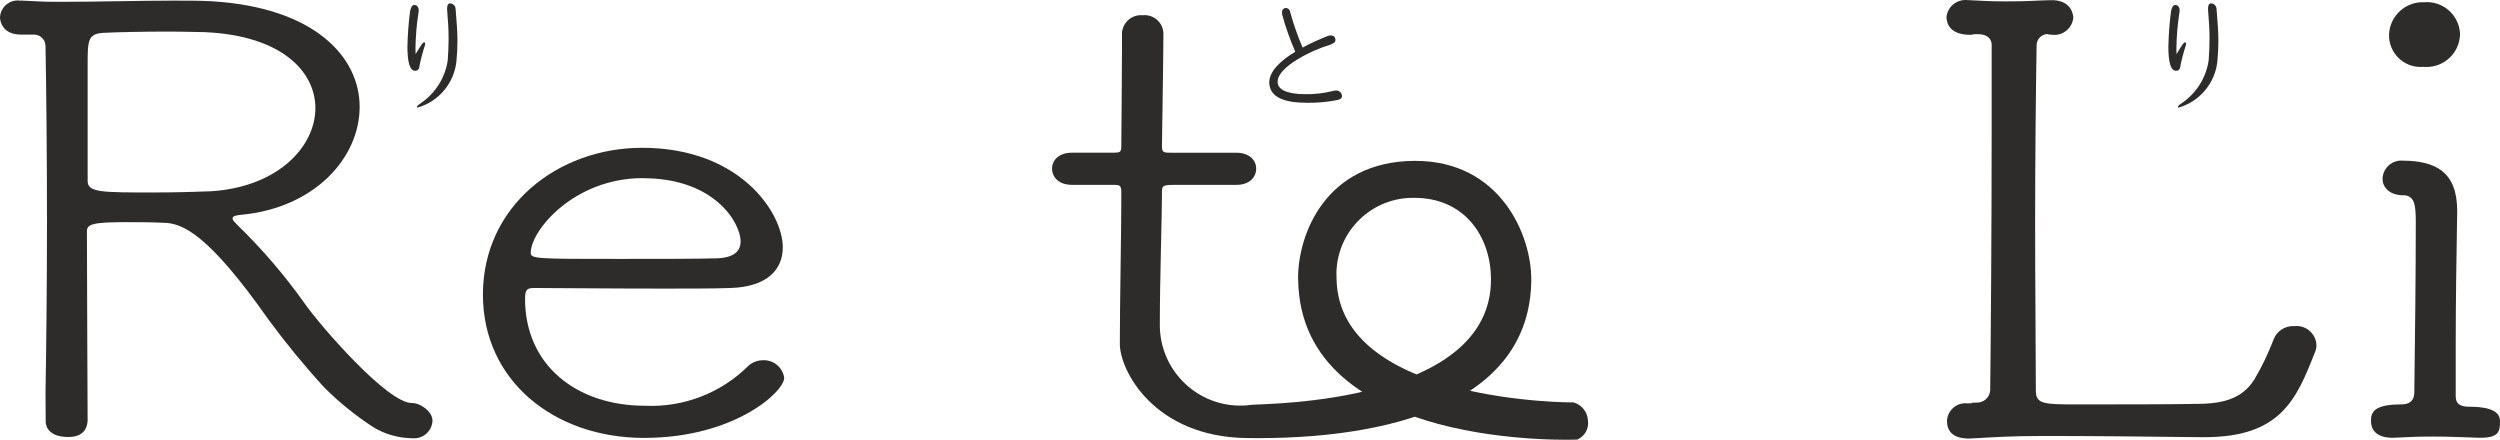
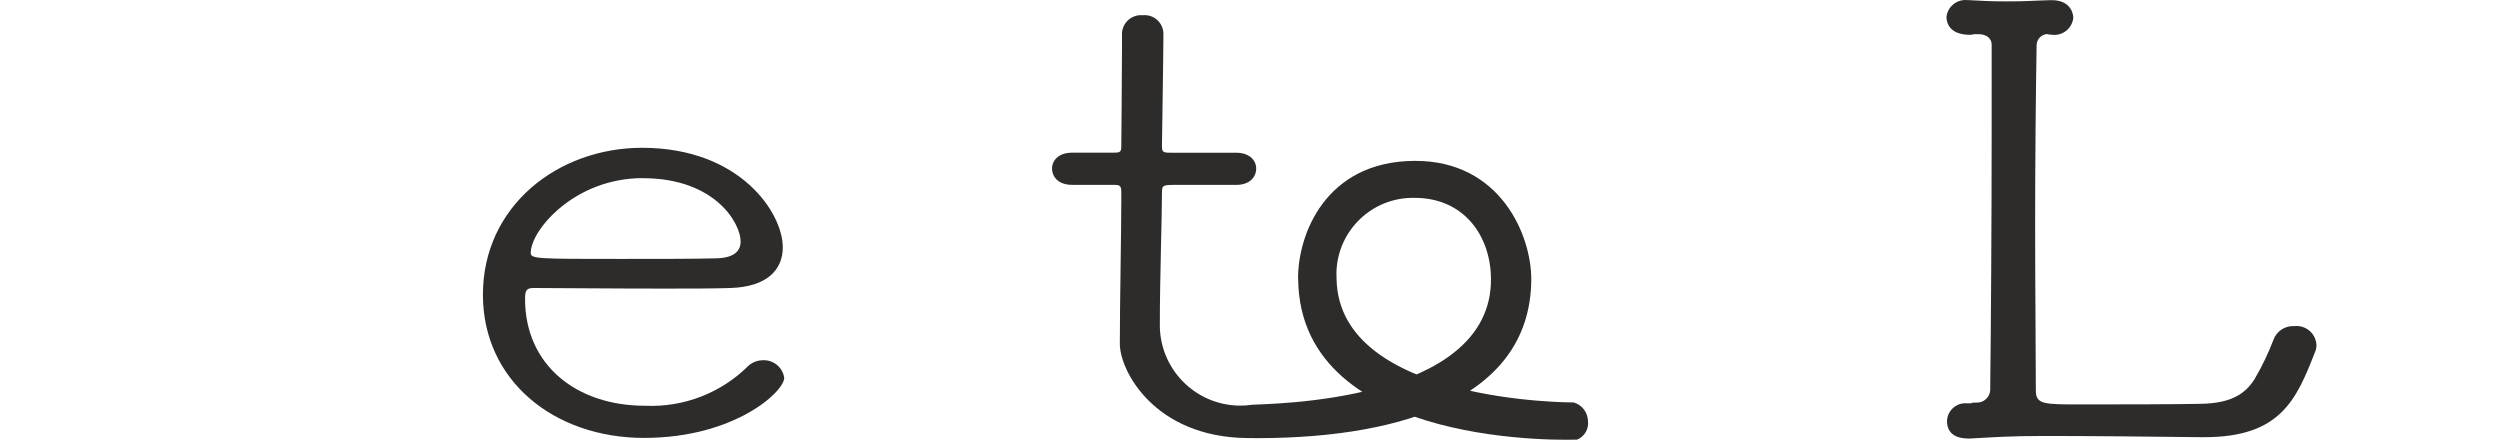
<svg xmlns="http://www.w3.org/2000/svg" id="_レイヤー_1" data-name="レイヤー_1" version="1.1" viewBox="0 0 600 105.54">
  <defs>
    <style>
      .st0 {
        fill: #2d2c2b;
      }
    </style>
  </defs>
  <g id="_グループ_9899" data-name="グループ_9899">
    <g id="_グループ_9898" data-name="グループ_9898">
-       <path id="_パス_70656" data-name="パス_70656" class="st0" d="M10.925,94.105c.169-9.614.352-25.202.352-41.079s-.169-31.757-.352-41.81c.078-1.53-1.1-2.834-2.63-2.912-.095-.005-.19-.005-.285 0h-2.697C0,8.449,0,4.226,0,4.226.076,1.879,2.039.038,4.386.114c.137.004.274.015.41.033h.513c4.114.148,4.413.292,8.7.292,9.596,0,19.361-.292,27.586-.292,3.256,0,6.33,0,9.083.148,24.843,1.456,35.639,13.387,35.639,25.343,0,12.237-10.795,24.326-28.613,25.93-1.199.148-1.888.292-1.888.872,0,.44.513.876,1.203,1.603,5.932,5.758,11.323,12.048,16.105,18.792,3.773,5.387,19.878,23.943,25.705,23.887,2.075-.018,4.969,2.04,4.969,4.22-.085,2.434-2.127,4.338-4.561,4.253-.136-.005-.272-.016-.408-.033h-.352c-3.033-.103-5.994-.955-8.619-2.479-4.343-2.785-8.374-6.029-12.023-9.677-4.775-5.213-9.265-10.681-13.45-16.379-14.224-20.247-20.56-23.163-25.188-23.163-2.912-.148-5.995-.148-8.911-.148-7.88,0-9.424.436-9.424,2.184,0,8.439.169,45.513.169,45.513h0c-.098.141.172,3.868-4.624,3.868-5.827,0-5.44-3.868-5.44-3.868,0-2.184-.046-5.169-.046-6.913M49.476,7.721c-1.712,0-5.313-.144-9.252-.144-5.827,0-12.336.144-15.078.292-4.111.148-4.111,1.758-4.111,7.736v27.822c0,2.767,3.256,2.767,15.764,2.767,5.137,0,10.623-.148,13.876-.292,15.936-1.02,25.016-10.634,25.016-19.959,0-8.742-8.053-17.332-26.215-18.208" />
      <path id="_パス_70657" data-name="パス_70657" class="st0" d="M154.623,105.101c-21.756,0-38.723-13.841-38.723-34.38,0-21.267,17.993-35.252,38.213-35.252,23.472,0,33.757,15.588,33.757,23.887,0,5.391-3.77,9.47-12.508,9.762-3.938.144-9.769.144-16.105.144-12.852,0-27.428-.144-31.183-.144-1.716,0-2.057.584-2.057,2.623,0,15.88,12.339,25.638,28.785,25.638,9.264.428,18.281-3.061,24.843-9.614.949-.832,2.164-1.296,3.425-1.308,2.548-.139,4.78,1.693,5.141,4.22,0,3.351-11.994,14.417-33.585,14.417M154.275,42.748c-16.45,0-26.9,12.529-26.9,17.934,0,1.456,1.544,1.456,21.418,1.456,8.911,0,18.503,0,23.3-.144,4.114-.148,5.654-1.758,5.654-4.079,0-4.22-5.995-15.149-23.476-15.149" />
      <path id="_パス_70658" data-name="パス_70658" class="st0" d="M311.539,66.948c-.098-10.468,6.467-28.254,27.991-28.339,20.567-.081,28.064,17.87,27.976,28.602-.253,29.654-34.063,38.399-68.32,37.924-22.185-.306-30.427-16.197-30.427-22.607,0-9.322.352-27.076.352-34.232v-2.331c0-1.459-.513-1.603-1.712-1.603h-10.11c-3.256,0-4.796-1.892-4.796-3.931,0-1.892,1.544-3.787,4.796-3.787h9.937c1.544,0,1.885-.148,1.885-1.459,0-.584.169-18.577.169-23.679v-3.632c.184-2.518,2.374-4.41,4.892-4.226.027.002.053.004.08.007,2.479-.253,4.693,1.552,4.946,4.031.016.161.024.322.023.484,0,4.22-.352,26.883-.352,26.883,0,1.603.352,1.603,2.57,1.603h15.251c3.256,0,4.796,1.892,4.796,3.787,0,2.043-1.544,3.931-4.796,3.931h-15.078c-2.739,0-2.739.292-2.739,2.043,0,5.535-.513,20.539-.513,31.321-.151,10.68,8.385,19.461,19.065,19.611,1.05.015,2.099-.056,3.137-.211,3.239-.271,57.497-.271,57.272-30.22-.077-10.423-6.569-19.428-18.285-19.428-10.132-.252-18.551,7.758-18.803,17.89-.013.527-.004,1.054.029,1.58.563,29.889,56.938,29.629,56.938,29.629,1.964.59,3.334,2.367,3.404,4.417.249,1.908-.808,3.747-2.581,4.494,0,0-66.594,2.852-66.977-38.54" />
      <path id="_パス_70659" data-name="パス_70659" class="st0" d="M472.457,96.799c2.226,0-.809-.176,1.934-.176,1.689.054,3.122-1.228,3.256-2.912.172-14.129.352-40.351.352-61.91V10.823c0-1.895-1.544-2.623-3.256-2.623-2.912,0,.116.148-2.11.148-1.027,0-5.31-.148-5.486-4.22.245-2.513,2.481-4.351,4.994-4.105.047.005.093.01.14.016h.352c3.942.148,3.995.292,8.791.292,5.827,0,5.201-.144,10.686-.292,5.141-.148,5.486,3.643,5.486,4.22-.25,2.512-2.49,4.346-5.002,4.095-.048-.005-.095-.01-.142-.016h-.352c-2.57-.148,2.507-.148-.232-.148-1.485-.205-2.855.834-3.06,2.319-.02.149-.029.299-.024.448-.172,10.489-.352,26.658-.352,42.548,0,15.732.169,31.173.169,40.203,0,3.351,1.888,3.351,10.623,3.351,8.566,0,22.449,0,29.13-.148,7.033-.148,10.451-2.331,12.68-5.827,1.818-3.064,3.366-6.281,4.624-9.614.782-2.036,2.792-3.332,4.969-3.203,2.628-.298,5,1.591,5.299,4.219.006.05.011.101.015.152.039.65-.082,1.299-.352,1.892-4.452,11.361-8.221,20.395-26.556,20.395h-.703c-12.508-.144-26.046-.292-37.696-.292-8.738,0-12.216.32-17.87.615-1.371,0-5.486,0-5.486-4.22.096-2.443,2.154-4.346,4.598-4.25.124.005.248.015.371.03l.211-.011Z" />
-       <path id="_パス_70660" data-name="パス_70660" class="st0" d="M594.687,105.048c-5.211-.13-5.999-.274-10.795-.274s-5.44.148-9.554.292c-.686,0-5.31.148-5.31-4.079,0-2.04.703-3.938,7.328-3.931,2.054,0,3.08-1.02,3.08-2.915.176-13.837.352-28.114.352-40.79,0-4.22-.229-6.635-3.355-6.491-3.109-.141-4.624-2.04-4.624-3.935.065-2.489,2.135-4.454,4.623-4.39.115.003.231.01.345.022,7.669.074,12.947,2.602,12.947,12.026v.436c-.169,10.198-.352,21.267-.352,31.904v11.376c0,1.459-.239,3.319,3.309,3.319,2.743,0,7.304.324,7.314,3.362,0,2.539-.105,4.22-5.313,4.079M581.62,16.041c-4.17.372-7.853-2.707-8.225-6.878-.028-.318-.037-.638-.025-.957.226-4.442,3.996-7.868,8.439-7.669,4.376-.36,8.215,2.897,8.575,7.273.011.132.018.264.023.397-.091,4.437-3.761,7.96-8.198,7.869-.198-.004-.396-.015-.593-.034" />
-       <path id="_パス_70661" data-name="パス_70661" class="st0" d="M521.852,1.233c.608-.179,1.269.271,1.269,1.312-.005.172-.026.342-.063.51-.44,2.817-.682,5.662-.724,8.513,0,.534,0,1.009.028,1.407,1.484-2.398,1.737-2.813,2.05-2.813.158,0,.253.123.253.352-.017.261-.082.517-.19.756-.529,1.642-.951,3.317-1.262,5.014-.102.447-.521.748-.978.703-1.259,0-1.829-2.047-1.829-5.735.056-2.837.266-5.668.629-8.482,0,0,.204-1.357.812-1.533M530.562.815c.743-.024,1.369.552,1.407,1.294.253,3.218.443,5.391.443,7.69,0,1.512-.063,3.091-.253,5.043-.601,5.189-4.254,9.512-9.269,10.971-.158,0-.222-.032-.222-.127,0-.19.411-.598,1.072-1.009,3.401-2.355,5.689-6.001,6.33-10.089.127-1.702.218-3.436.218-5.275,0-2.082-.127-4.35-.352-6.934,0,0-.148-1.445.605-1.579" />
-       <path id="_パス_70662" data-name="パス_70662" class="st0" d="M99.229,1.233c.608-.179,1.269.271,1.269,1.312-.005.172-.026.342-.063.51-.44,2.817-.682,5.662-.724,8.513,0,.534,0,1.009.032,1.407,1.48-2.398,1.734-2.813,2.047-2.813.158,0,.253.123.253.352-.017.261-.082.517-.19.756-.529,1.642-.951,3.317-1.262,5.014-.102.447-.521.748-.978.703-1.259,0-1.829-2.047-1.829-5.735.054-2.838.263-5.67.626-8.485,0,0,.204-1.357.812-1.533M107.936.811c.743-.024,1.369.551,1.407,1.294.253,3.218.443,5.391.443,7.69,0,1.512-.063,3.091-.253,5.043-.601,5.189-4.254,9.512-9.269,10.971-.158,0-.222-.032-.222-.127,0-.19.411-.598,1.073-1.009,3.401-2.355,5.689-6.001,6.33-10.089.127-1.702.218-3.436.218-5.275,0-2.082-.127-4.35-.352-6.934,0,0-.148-1.445.605-1.579" />
-       <path id="_パス_70663" data-name="パス_70663" class="st0" d="M308.265,1.986c.53-.19,1.114.086,1.304.616.024.066.04.134.05.203.805,2.932,1.806,5.807,2.996,8.605,1.99-1.058,4.042-1.998,6.143-2.813,0,0,1.463-.464,1.716.703.218,1.027-.661,1.101-1.336,1.47-4.002,1.167-12.511,5.173-12.511,8.858v.063c.063,1.86,2.205,2.648,5.232,2.869.222,0,.598.028,1.055.028,2.356.076,4.712-.178,6.998-.756l.619-.116c.773-.082,1.465.478,1.547,1.251.004.042.007.085.008.128,0,.44-.313.703-1.104.914-2.398.472-4.839.693-7.282.661-5.422,0-8.984-1.291-9.079-4.825v-.081c0-2.708,2.901-5.359,6.242-7.342-1.232-2.835-2.265-5.752-3.091-8.731-.243-.876-.018-1.512.503-1.702" />
    </g>
  </g>
</svg>